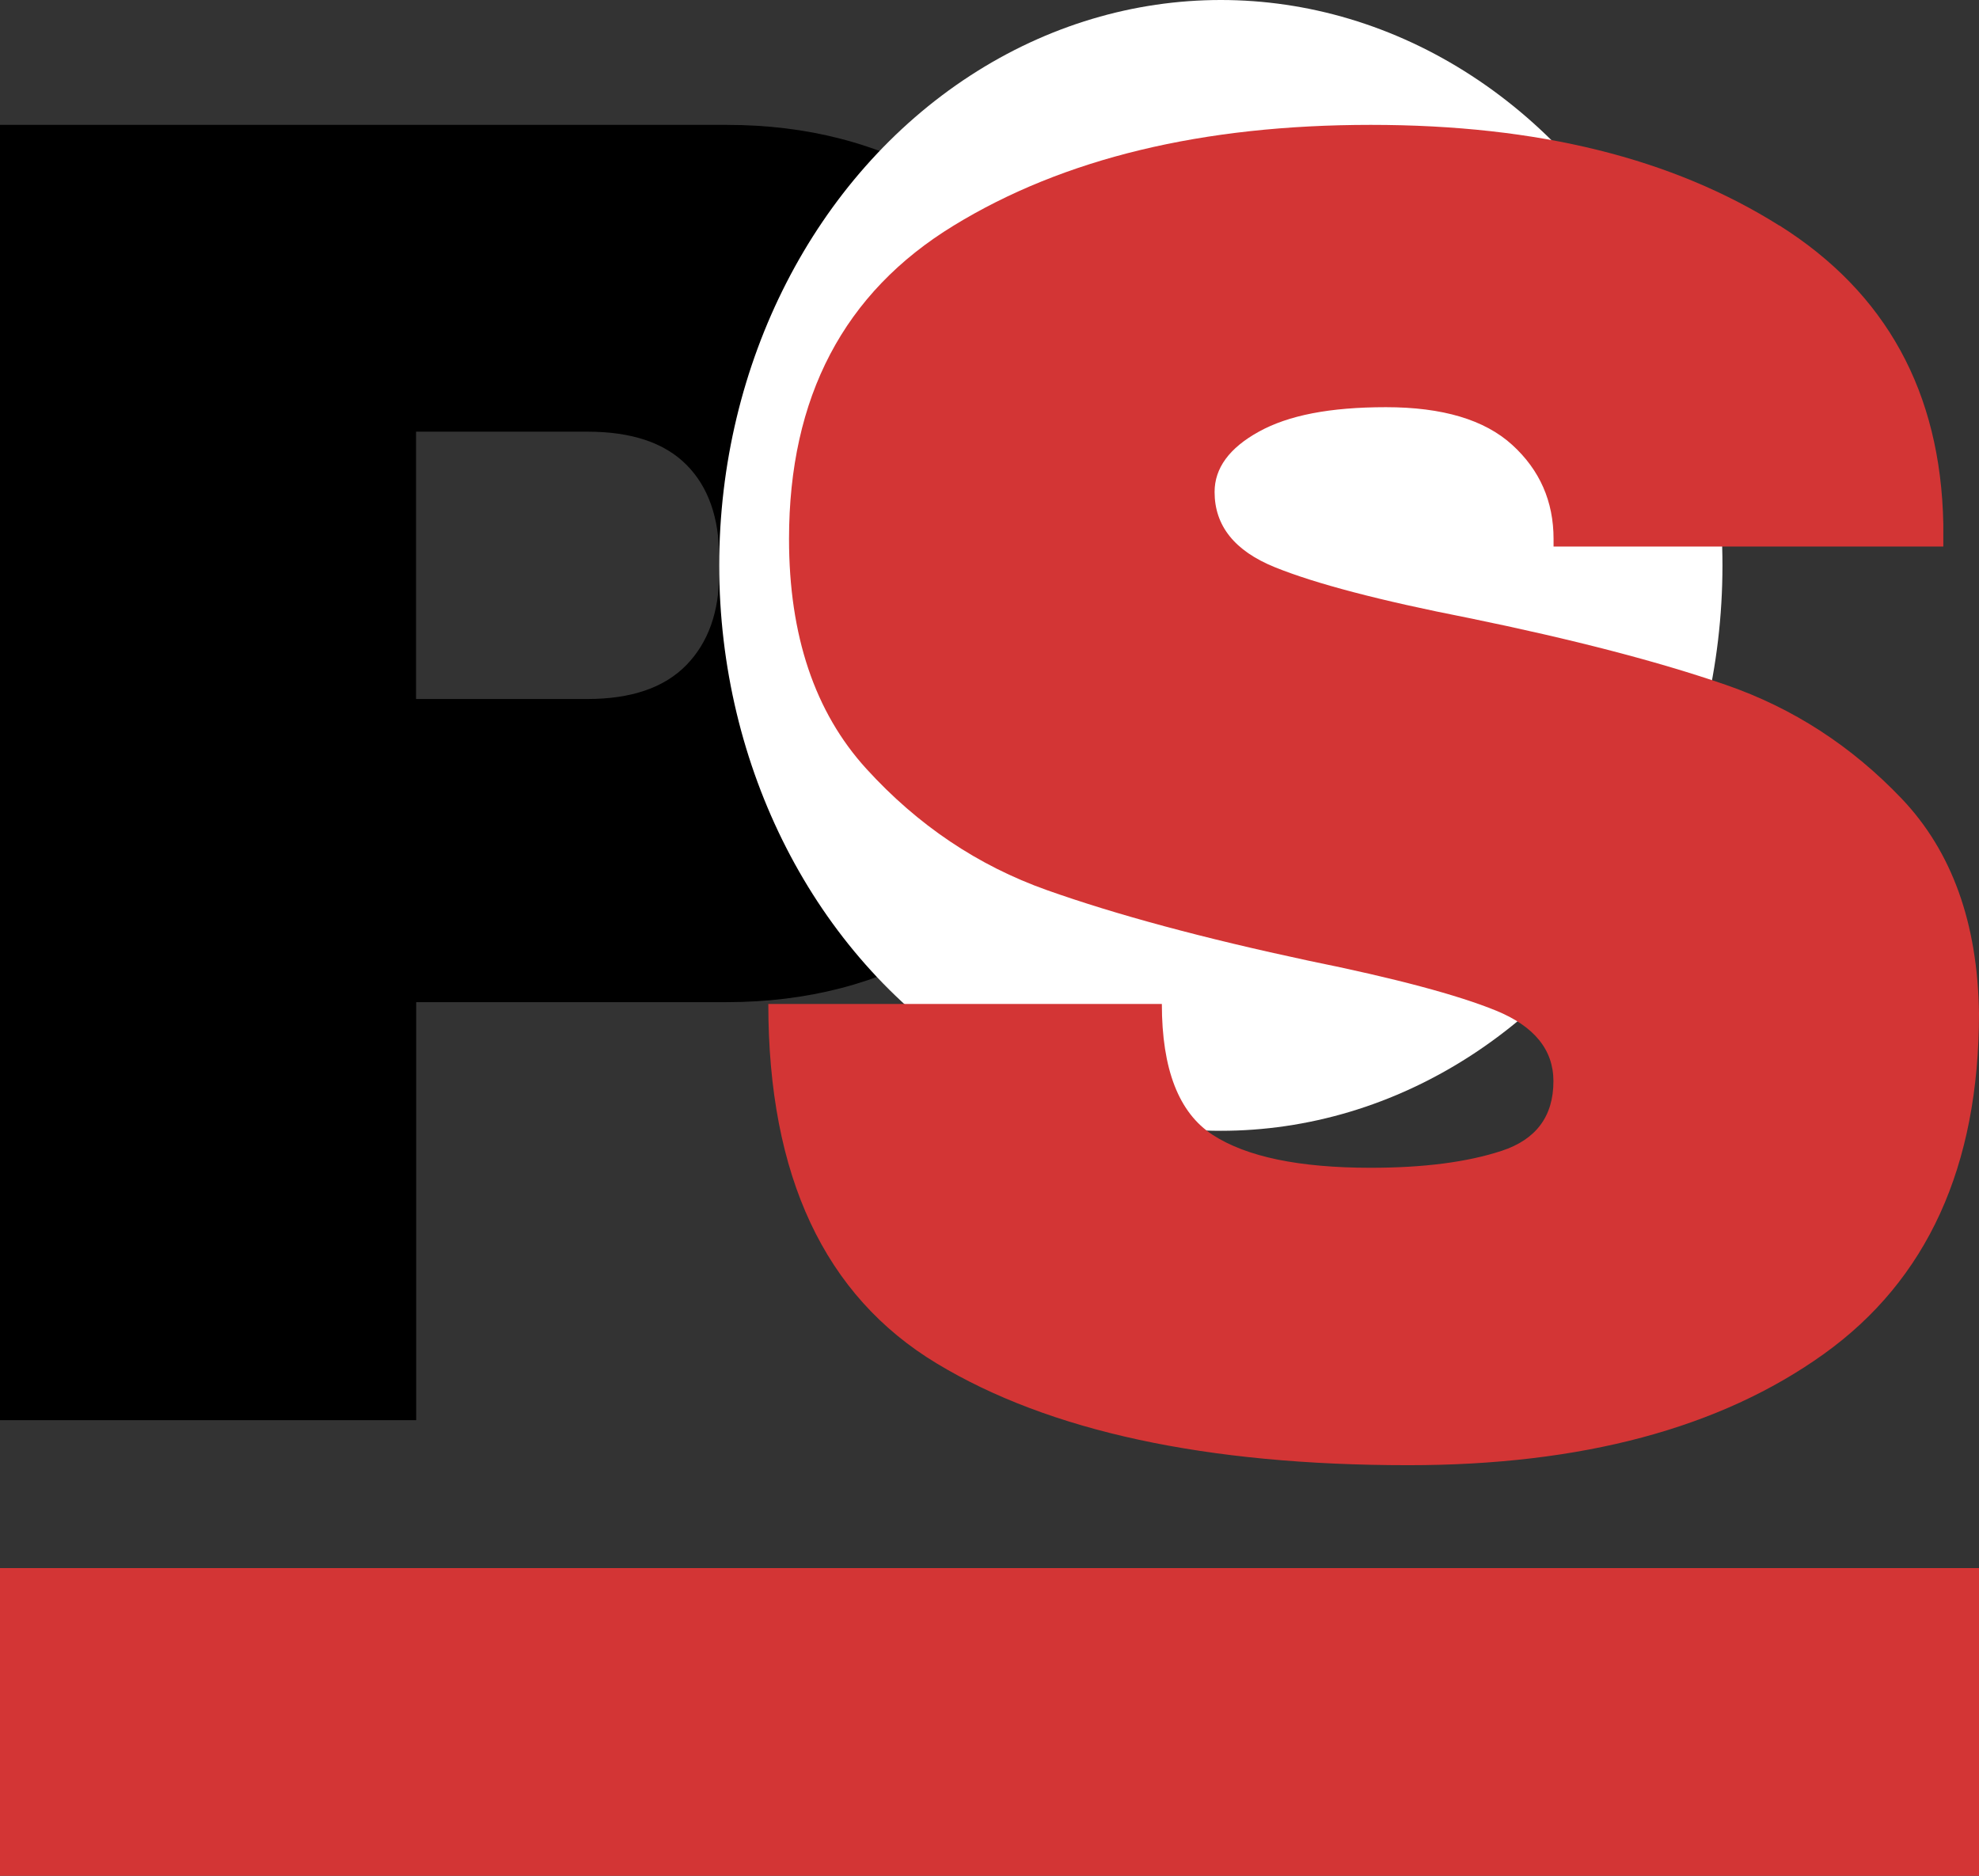
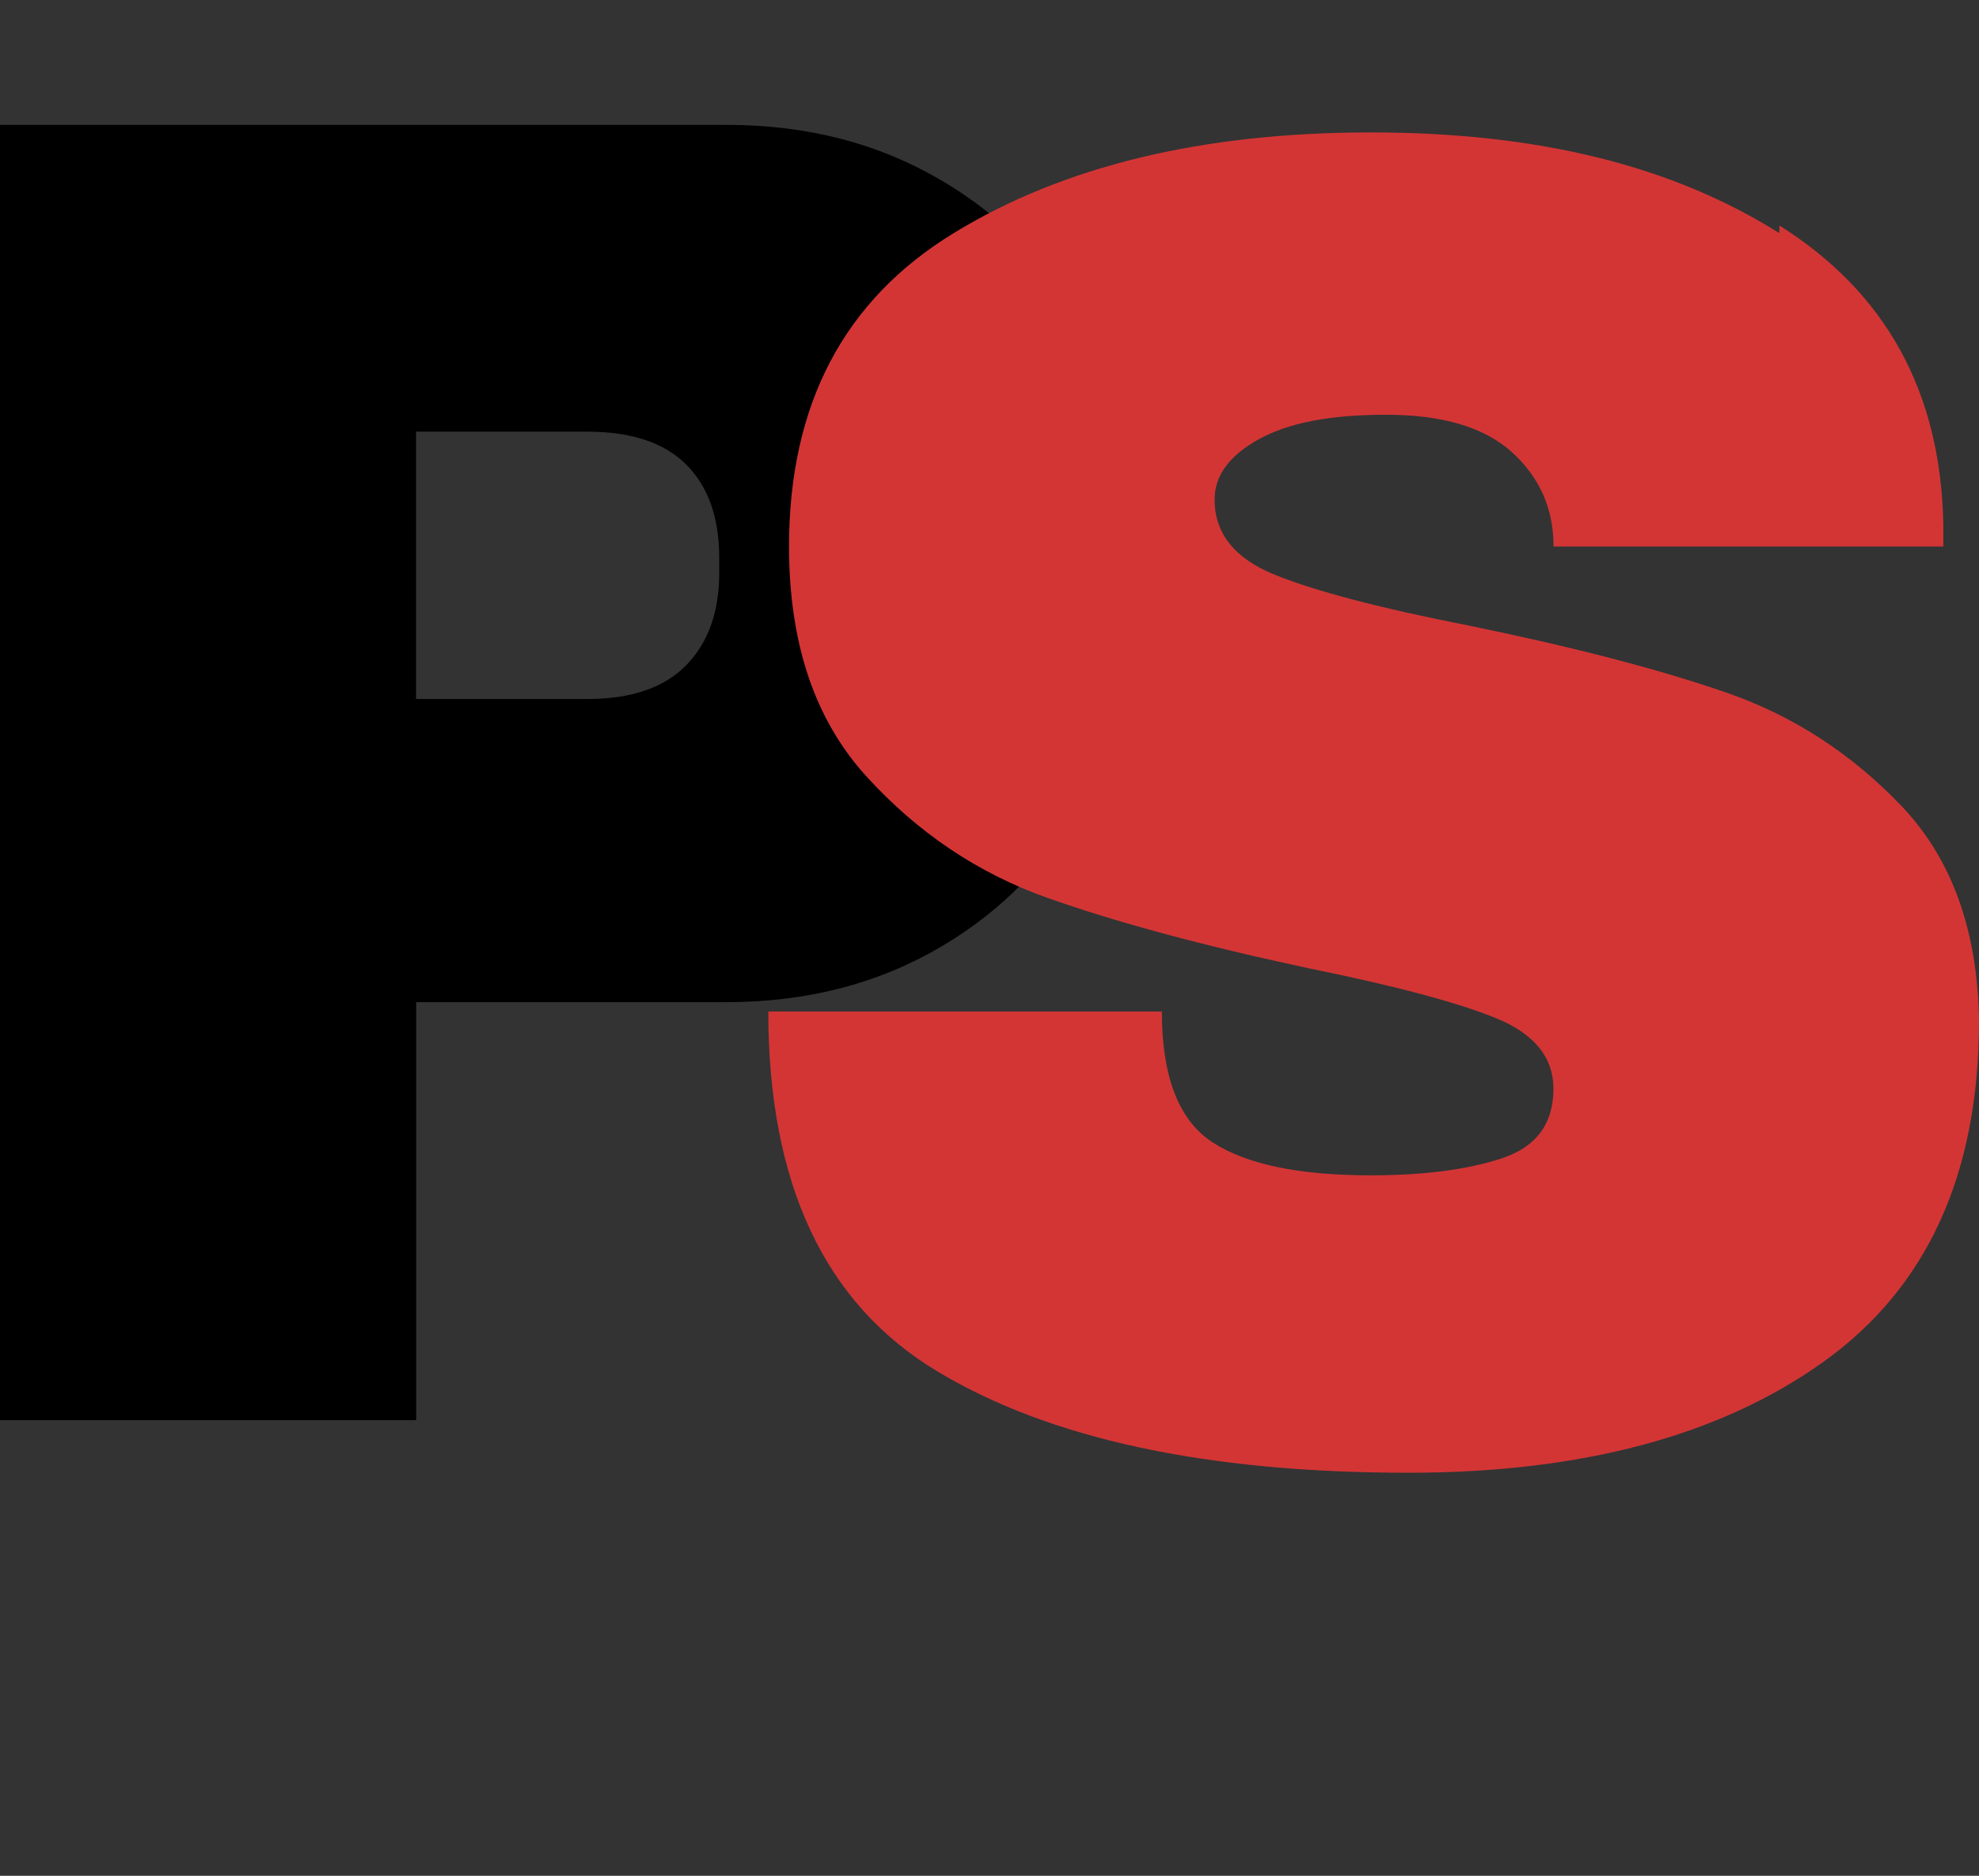
<svg xmlns="http://www.w3.org/2000/svg" id="Layer_1" data-name="Layer 1" viewBox="0 0 151.97 144.05">
  <rect x="0" y="0" width="151.97" height="144.05" fill="#333333" stroke="none" />
  <defs>
    <style>
      .cls-1 {
        fill: #000;
      }

      .cls-1, .cls-2, .cls-3 {
        stroke-width: 0px;
      }

      .cls-2 {
        fill: #d33535;
      }

      .cls-3 {
        fill: #fff;
      }
    </style>
  </defs>
  <path class="cls-1" d="M72.29,13.85c4.82,2.84,8.58,6.75,11.28,11.71,2.7,4.97,4.05,10.53,4.05,16.7v1.88c0,6.17-1.35,11.76-4.05,16.77-2.7,5.01-6.46,8.94-11.28,11.78-4.82,2.84-10.31,4.27-16.48,4.27h-23.85v32.1H0V9.59h55.81c6.17,0,11.66,1.42,16.48,4.27ZM31.95,53.68h13.16c3.37,0,5.9-.87,7.59-2.6,1.69-1.73,2.53-4.1,2.53-7.08v-1.16c0-3.08-.84-5.47-2.53-7.16-1.69-1.69-4.22-2.53-7.59-2.53h-13.16v20.53Z" />
-   <ellipse class="cls-3" cx="93.75" cy="43.42" rx="38.52" ry="43.42" />
-   <rect class="cls-2" y="120.42" width="151.97" height="23.63" />
-   <path class="cls-2" d="M136.65,17.32c8.19,5.16,12.38,12.79,12.58,22.92v1.73h-29.93v-.58c0-2.89-1.06-5.3-3.18-7.23-2.12-1.93-5.35-2.89-9.69-2.89s-7.5.63-9.76,1.88c-2.27,1.25-3.4,2.8-3.4,4.63,0,2.6,1.54,4.53,4.63,5.78,3.08,1.25,8.05,2.56,14.89,3.9,8,1.64,14.58,3.35,19.73,5.13,5.16,1.78,9.66,4.7,13.52,8.75,3.85,4.05,5.83,9.54,5.93,16.48,0,11.76-3.98,20.48-11.93,26.17-7.95,5.69-18.58,8.53-31.88,8.53-15.52,0-27.59-2.6-36.22-7.81-8.63-5.2-12.94-14.41-12.94-27.61h30.22c0,5.01,1.3,8.36,3.9,10.05,2.6,1.69,6.65,2.53,12.14,2.53,4.05,0,7.4-.43,10.05-1.3,2.65-.87,3.98-2.65,3.98-5.35,0-2.41-1.47-4.22-4.41-5.42-2.94-1.2-7.73-2.48-14.38-3.83-8.1-1.73-14.8-3.54-20.1-5.42-5.3-1.88-9.93-4.99-13.88-9.33-3.95-4.34-5.93-10.22-5.93-17.64,0-10.89,4.21-18.92,12.65-24.07,8.43-5.16,19.11-7.73,32.02-7.73s23.18,2.58,31.37,7.73Z" />
+   <path class="cls-2" d="M136.65,17.32c8.19,5.16,12.38,12.79,12.58,22.92v1.73h-29.93c0-2.89-1.06-5.3-3.18-7.23-2.12-1.93-5.35-2.89-9.69-2.89s-7.5.63-9.76,1.88c-2.27,1.25-3.4,2.8-3.4,4.63,0,2.6,1.54,4.53,4.63,5.78,3.08,1.25,8.05,2.56,14.89,3.9,8,1.64,14.58,3.35,19.73,5.13,5.16,1.78,9.66,4.7,13.52,8.75,3.85,4.05,5.83,9.54,5.93,16.48,0,11.76-3.98,20.48-11.93,26.17-7.95,5.69-18.58,8.53-31.88,8.53-15.52,0-27.59-2.6-36.22-7.81-8.63-5.2-12.94-14.41-12.94-27.61h30.22c0,5.01,1.3,8.36,3.9,10.05,2.6,1.69,6.65,2.53,12.14,2.53,4.05,0,7.4-.43,10.05-1.3,2.65-.87,3.98-2.65,3.98-5.35,0-2.41-1.47-4.22-4.41-5.42-2.94-1.2-7.73-2.48-14.38-3.83-8.1-1.73-14.8-3.54-20.1-5.42-5.3-1.88-9.93-4.99-13.88-9.33-3.95-4.34-5.93-10.22-5.93-17.64,0-10.89,4.21-18.92,12.65-24.07,8.43-5.16,19.11-7.73,32.02-7.73s23.18,2.58,31.37,7.73Z" />
</svg>